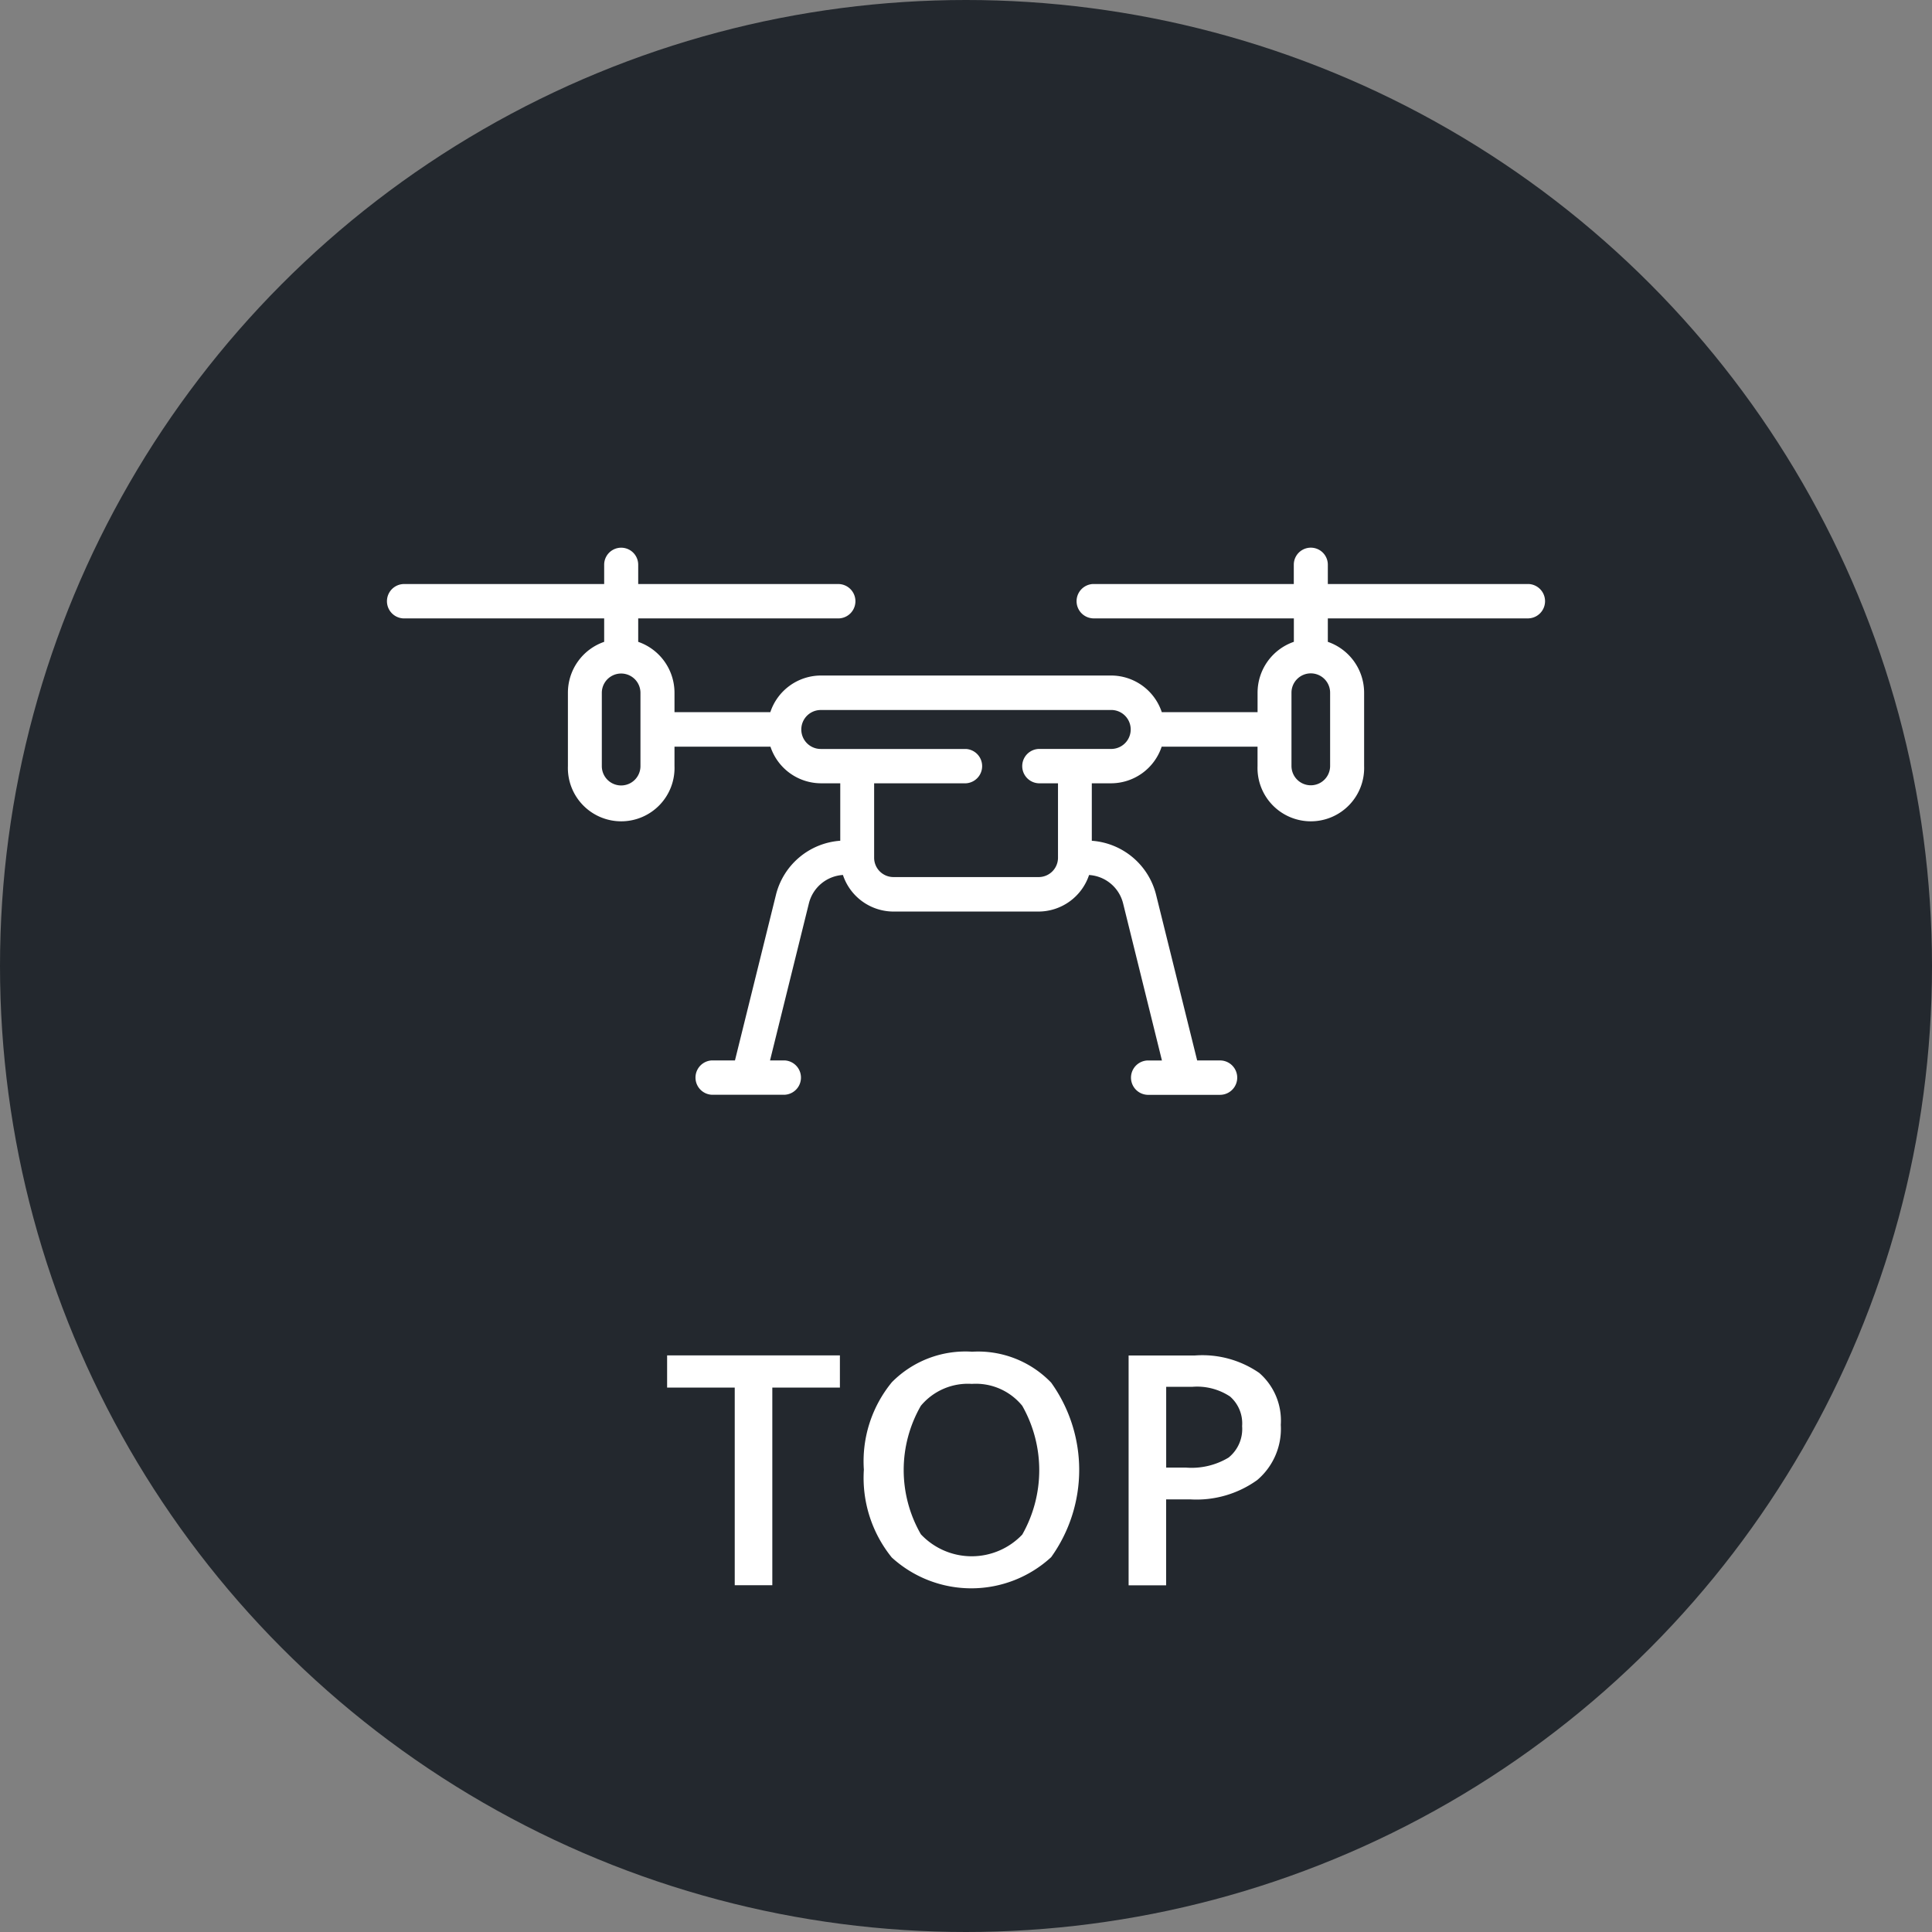
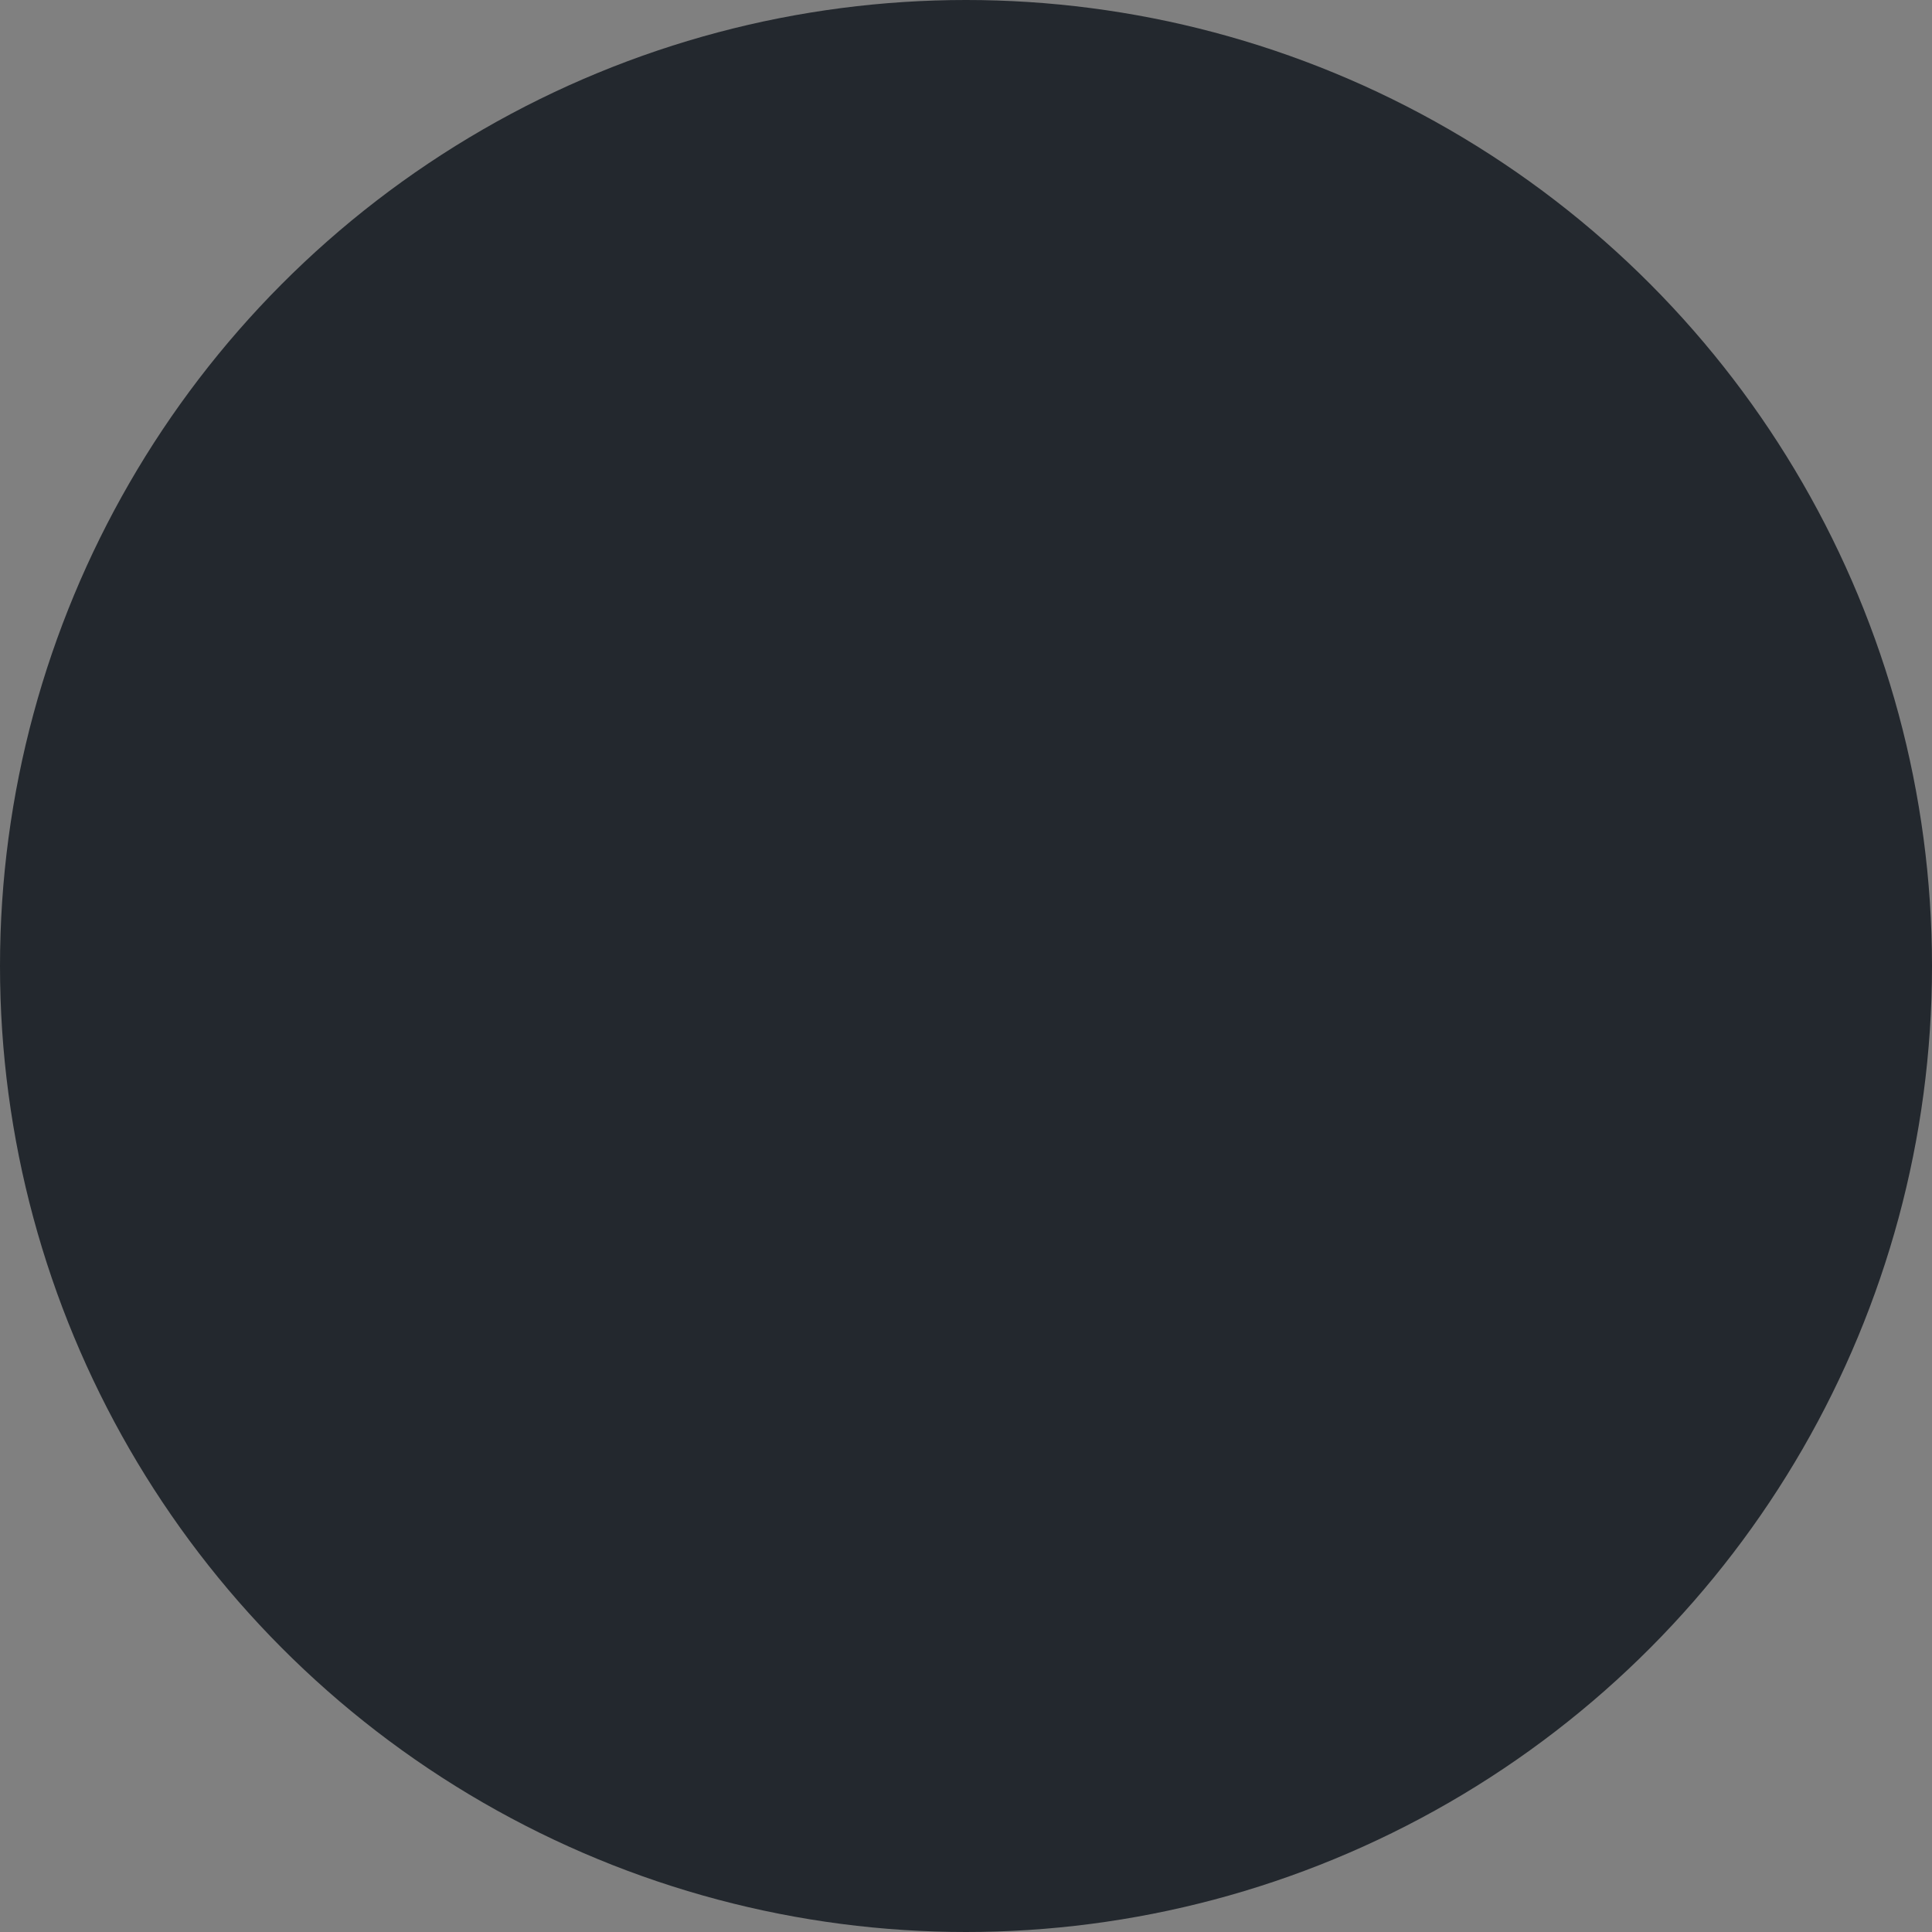
<svg xmlns="http://www.w3.org/2000/svg" id="page_top.svg" width="60" height="60" viewBox="0 0 60 60">
  <rect x="0" y="0" width="60" height="60" fill="#808080" stroke="none" />
  <defs>
    <style>.cls-1 { fill: #23282e; } .cls-2 { fill: #fff; fill-rule: evenodd; }</style>
  </defs>
  <circle id="circle" class="cls-1" cx="30" cy="30" r="30" />
-   <path id="shape" class="cls-2" d="M47.472 19.205h-6.235v.728a1.673 1.673 0 0 1 1.127 1.584v2.276a1.656 1.656 0 1 1-3.31 0v-.605h-2.977a1.66 1.66 0 0 1-1.57 1.138h-.6v1.785a2.22 2.22 0 0 1 2 1.692l1.272 5.13h.71a.534.534 0 0 1 0 1.068h-2.254a.534.534 0 0 1 0-1.067h.45L34.88 28.06a1.164 1.164 0 0 0-1.058-.886 1.66 1.66 0 0 1-1.568 1.135h-4.508a1.658 1.658 0 0 1-1.568-1.136 1.164 1.164 0 0 0-1.058.886l-1.206 4.873h.45a.534.534 0 0 1 0 1.067H22.11a.534.534 0 0 1 0-1.067h.715l1.27-5.13a2.22 2.22 0 0 1 2-1.692v-1.784h-.6a1.66 1.66 0 0 1-1.568-1.138h-2.98v.605a1.656 1.656 0 1 1-3.31 0v-2.276a1.672 1.672 0 0 1 1.126-1.584v-.728h-6.235a.534.534 0 0 1 0-1.067h6.235v-.6a.528.528 0 1 1 1.057 0v.6h6.235a.534.534 0 0 1 0 1.067H19.82v.728a1.673 1.673 0 0 1 1.127 1.584v.6h2.976a1.66 1.66 0 0 1 1.57-1.138h9.017a1.66 1.66 0 0 1 1.57 1.137h2.975v-.6a1.672 1.672 0 0 1 1.127-1.584v-.728h-6.237a.534.534 0 0 1 0-1.067h6.235v-.6a.528.528 0 1 1 1.057 0v.6h6.235a.534.534 0 0 1 0 1.067zM19.89 21.517a.6.6 0 1 0-1.2 0v2.276a.6.6 0 1 0 1.2 0v-2.276zm14.618.533H25.49a.605.605 0 0 0 0 1.21H30a.534.534 0 0 1 0 1.066h-2.853v2.312a.6.6 0 0 0 .6.6h4.51a.6.6 0 0 0 .6-.6v-2.312h-.6a.534.534 0 0 1 0-1.067h2.253a.605.605 0 0 0 0-1.21zm6.2-1.138a.6.6 0 0 0-.6.6v2.276a.6.6 0 1 0 1.2 0v-2.276a.6.6 0 0 0-.6-.6zm-14.623 22.18h-2.1v6.138h-1.167v-6.137h-2.1v-1h5.366v1zm4.1-1.113a3.148 3.148 0 0 1 2.46.96 4.654 4.654 0 0 1 0 5.42 3.663 3.663 0 0 1-4.95.01 3.93 3.93 0 0 1-.867-2.728 3.867 3.867 0 0 1 .87-2.715 3.21 3.21 0 0 1 2.488-.948zM28.6 47.65a2.166 2.166 0 0 0 3.147.008 4.054 4.054 0 0 0 0-4 1.857 1.857 0 0 0-1.565-.68 1.9 1.9 0 0 0-1.584.68 4 4 0 0 0 .002 3.993zm10.51-5.01a1.96 1.96 0 0 1 .666 1.61 2.082 2.082 0 0 1-.732 1.714 3.228 3.228 0 0 1-2.085.6h-.744v2.67H35.05v-7.138h2.055a3.108 3.108 0 0 1 2.004.543zm-2.893.428v2.51h.62a2.225 2.225 0 0 0 1.318-.312 1.14 1.14 0 0 0 .42-.977 1.108 1.108 0 0 0-.376-.92 1.856 1.856 0 0 0-1.173-.3h-.81z" />
</svg>